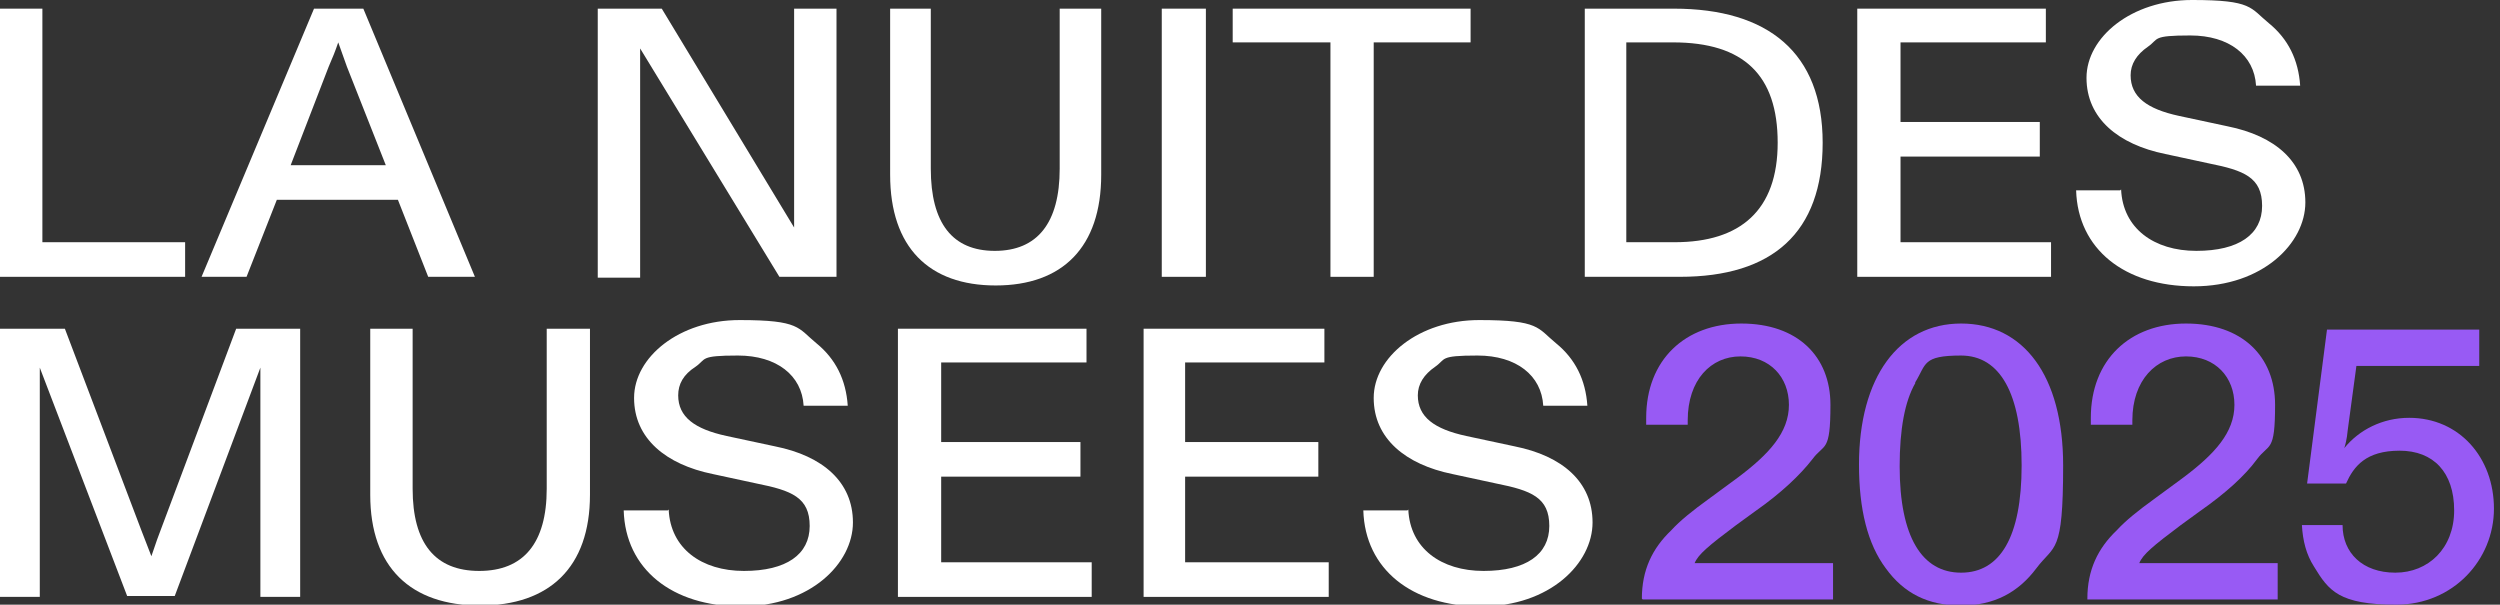
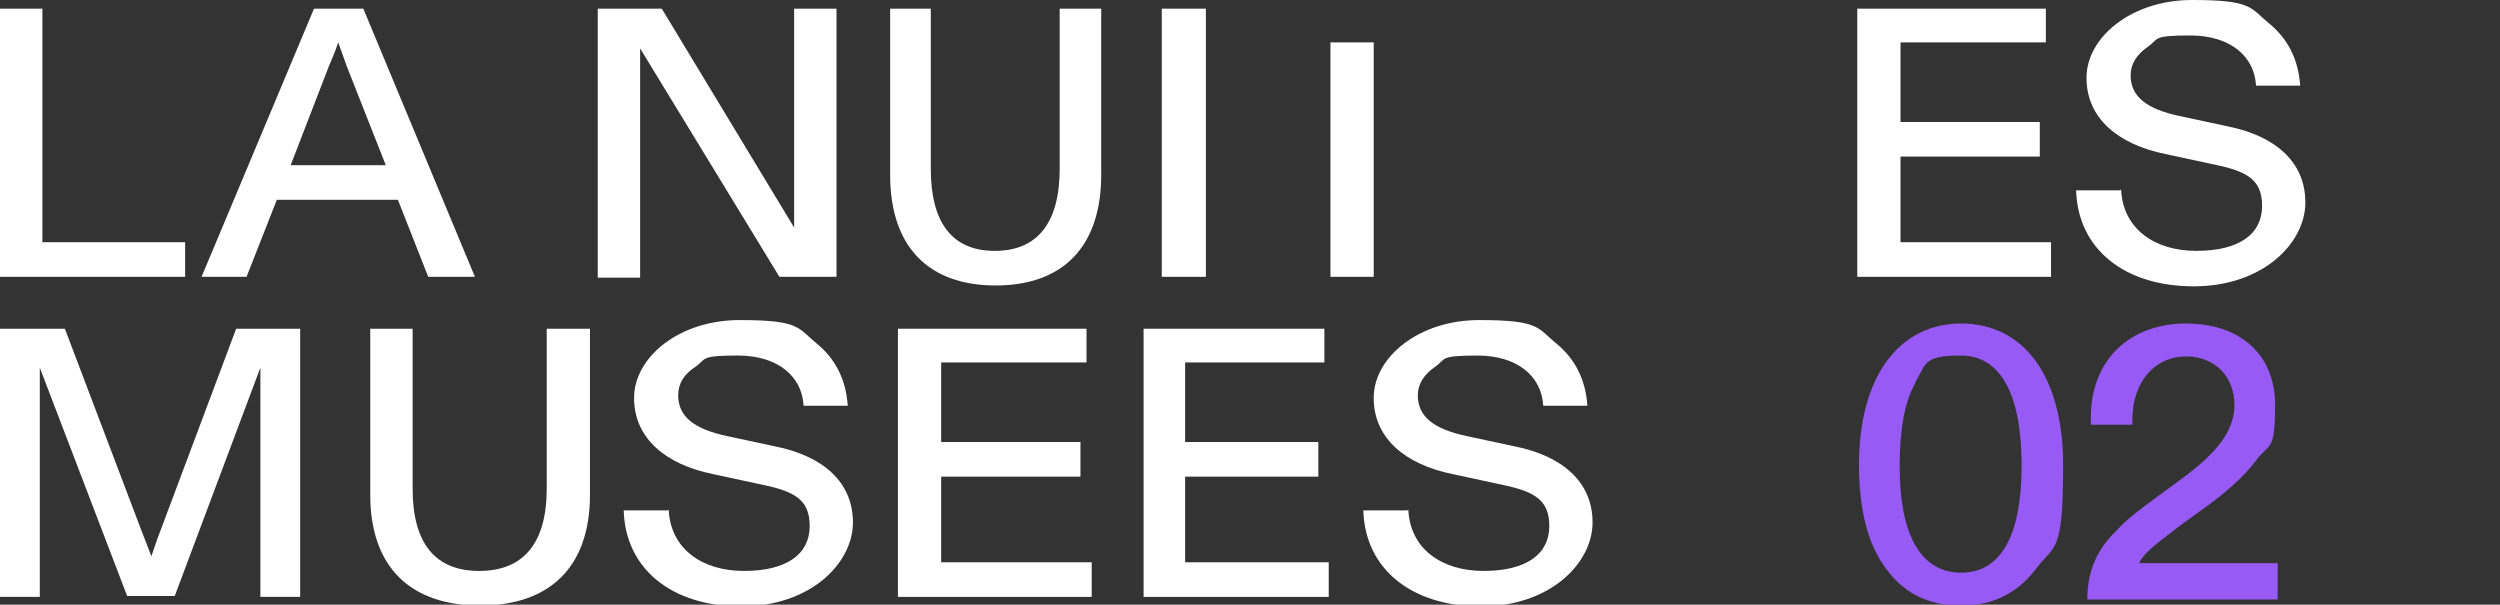
<svg xmlns="http://www.w3.org/2000/svg" id="Layer_1" version="1.1" viewBox="0 0 289 69.9">
  <rect x="0" y="0" width="289" height="69.9" fill="#333333" stroke="none" />
  <path d="M21.4,32H0V1h4.9v27h16.5v4Z" style="fill: #fff;" />
  <path d="M69.2,1h7.3l15.3,25.3c0-1.8,0-3.2,0-4.2V1h4.9v31h-6.6l-16.1-26.4c0,1,0,2.3,0,4v22.5h-4.9V1Z" style="fill: #fff;" />
  <path d="M102.8,1h4.8v18.5c0,6.3,2.5,9.5,7.4,9.5s7.5-3.2,7.5-9.5V1h4.8v19.2c0,8.4-4.5,12.8-12.2,12.8s-12.2-4.4-12.2-12.8V1h0Z" style="fill: #fff;" />
  <path d="M134.3,1h5.1v31h-5.1V1Z" style="fill: #fff;" />
-   <path d="M170,1v3.9h-11.2v27.1h-5V4.9h-11.3V1h27.5Z" style="fill: #fff;" />
-   <path d="M193.5,1c10.9,0,17.2,5.1,17.2,15.5s-5.8,15.5-16.5,15.5h-11V1h10.3ZM188,4.9v23.1h5.6c7.6,0,11.9-3.7,11.9-11.5s-3.9-11.6-12.1-11.6h-5.5Z" style="fill: #fff;" />
+   <path d="M170,1v3.9h-11.2v27.1h-5V4.9h-11.3h27.5Z" style="fill: #fff;" />
  <path d="M214.7,1h21.8v3.9h-16.8v9.2h16.1v4h-16.1v9.9h17.4v4h-22.4V1Z" style="fill: #fff;" />
  <path d="M245.2,21.9c.2,4.5,3.8,7.1,8.7,7.1s7.6-1.9,7.6-5.2-2.1-4.1-6.1-4.9l-5.1-1.1c-5.4-1.1-9.1-4.1-9.1-8.8s5.2-9,12.2-9,6.7.9,8.9,2.7c2.2,1.8,3.4,4.2,3.6,7.2h-5.1c-.2-3.5-3.1-5.8-7.6-5.8s-3.6.4-4.9,1.3c-1.3.9-2,2-2,3.3,0,2.5,1.9,3.9,5.6,4.7l5.6,1.2c5.5,1.1,9,4.1,9,8.8s-4.9,9.7-12.9,9.7-13.4-4.3-13.6-11.1h5.1Z" style="fill: #fff;" />
  <path d="M7.5,38l8.8,23.2c.3.8.7,1.8,1.2,3.1.5-1.5.9-2.6,1.1-3.1l8.7-23.2h7.4v31h-4.6v-22.4c0-1.8,0-3.2,0-4.1l-9.9,26.4h-5.5l-10.1-26.4c0,.9,0,2.3,0,4.1v22.4H0v-31h7.5Z" style="fill: #fff;" />
  <path d="M77.3,58.9c.2,4.5,3.8,7.1,8.7,7.1s7.6-1.9,7.6-5.2-2.1-4.1-6.1-4.9l-5.1-1.1c-5.4-1.1-9.1-4.1-9.1-8.8s5.2-9,12.2-9,6.7.9,8.9,2.7c2.2,1.8,3.4,4.2,3.6,7.2h-5.1c-.2-3.5-3.1-5.8-7.6-5.8s-3.6.4-4.9,1.3c-1.4.9-2,2-2,3.3,0,2.5,1.9,3.9,5.6,4.7l5.6,1.2c5.5,1.1,9,4.1,9,8.8s-4.9,9.7-12.9,9.7-13.4-4.3-13.6-11.1h5.1Z" style="fill: #fff;" />
  <path d="M125.6,38v3.9h-16.8v9.2h16.1v4h-16.1v9.9h17.4v4h-22.4v-31h21.8Z" style="fill: #fff;" />
  <path d="M132.3,38h20.8v3.9h-16.1v9.2h15.4v4h-15.4v9.9h16.6v4h-21.4v-31Z" style="fill: #fff;" />
  <path d="M36.3,1h5.7l12.9,31h-5.4l-3.5-8.9h-14l-3.5,8.9h-5.2L36.3,1ZM44.6,19.1l-4.5-11.4-1-2.8c-.3.9-.7,1.9-1.1,2.8l-4.4,11.4h11Z" style="fill: #fff;" />
  <path d="M162.8,58.9c.2,4.5,3.8,7.1,8.7,7.1s7.6-1.9,7.6-5.2-2.1-4.1-6.1-4.9l-5.1-1.1c-5.4-1.1-9.1-4.1-9.1-8.8s5.2-9,12.2-9,6.7.9,8.9,2.7c2.2,1.8,3.4,4.2,3.6,7.2h-5.1c-.2-3.5-3.1-5.8-7.6-5.8s-3.6.4-4.9,1.3c-1.3.9-2,2-2,3.3,0,2.5,1.9,3.9,5.6,4.7l5.6,1.2c5.5,1.1,9,4.1,9,8.8s-4.9,9.7-12.9,9.7-13.4-4.3-13.6-11.1h5.1Z" style="fill: #fff;" />
  <path d="M42.7,38h5v18.5c0,6.3,2.6,9.5,7.7,9.5s7.8-3.2,7.8-9.5v-18.5h5v19.2c0,8.4-4.7,12.8-12.7,12.8s-12.7-4.4-12.7-12.8v-19.2h0Z" style="fill: #fff;" />
-   <path d="M189.8,69.2c0-3.3,1.2-5.8,3.4-7.9,1-1.1,2.5-2.3,4.3-3.6l3.4-2.5c3.6-2.7,5.9-5.2,5.9-8.4s-2.2-5.6-5.6-5.6-6.1,2.7-6.1,7.4v.5h-4.8v-.8c0-6.7,4.5-10.9,11-10.9s10.3,3.8,10.3,9.4-.7,4.4-2.1,6.3c-1.4,1.8-3.6,3.9-6.6,6l-2.2,1.6c-3.2,2.4-4.4,3.4-4.8,4.4h16v4.2h-22Z" style="fill: #985af4;" />
  <path d="M218,65.7c-2.1-2.8-3.1-6.8-3.1-12,0-10.1,4.6-16.3,11.8-16.3s11.8,6,11.8,16.4-1,9.1-3.1,11.9c-2.1,2.8-4.9,4.3-8.7,4.3s-6.6-1.4-8.7-4.3ZM221.4,44.3c-1.2,2.1-1.8,5.3-1.8,9.6,0,8.2,2.6,12.3,7.1,12.3s7-4.1,7-12.4-2.5-12.7-7-12.7-4,1-5.3,3.1Z" style="fill: #985af4;" />
  <path d="M241.3,69.2c0-3.3,1.2-5.8,3.4-7.9,1-1.1,2.5-2.3,4.3-3.6l3.4-2.5c3.6-2.7,5.9-5.2,5.9-8.4s-2.2-5.6-5.6-5.6-6.2,2.7-6.2,7.4v.5h-4.8v-.8c0-6.7,4.5-10.9,11-10.9s10.3,3.8,10.3,9.4-.7,4.4-2.1,6.3-3.6,3.9-6.6,6l-2.2,1.6c-3.2,2.4-4.4,3.4-4.8,4.4h16v4.2h-22Z" style="fill: #985af4;" />
-   <path d="M267.5,65.5c-.9-1.4-1.3-3-1.4-4.8h4.7c0,3.2,2.3,5.5,6.1,5.5s6.8-2.8,6.8-7.2-2.4-6.9-6.3-6.9-5.3,1.8-6.2,3.8h-4.5l2.3-17.8h17.6v4.2h-14.2l-1,7.4c-.1,1.1-.3,1.8-.4,2.1,1.7-2.1,4.4-3.5,7.5-3.5,5.8,0,9.8,4.6,9.8,10.5s-4.7,11.1-11.3,11.1-7.8-1.6-9.5-4.4Z" style="fill: #985af4;" />
</svg>